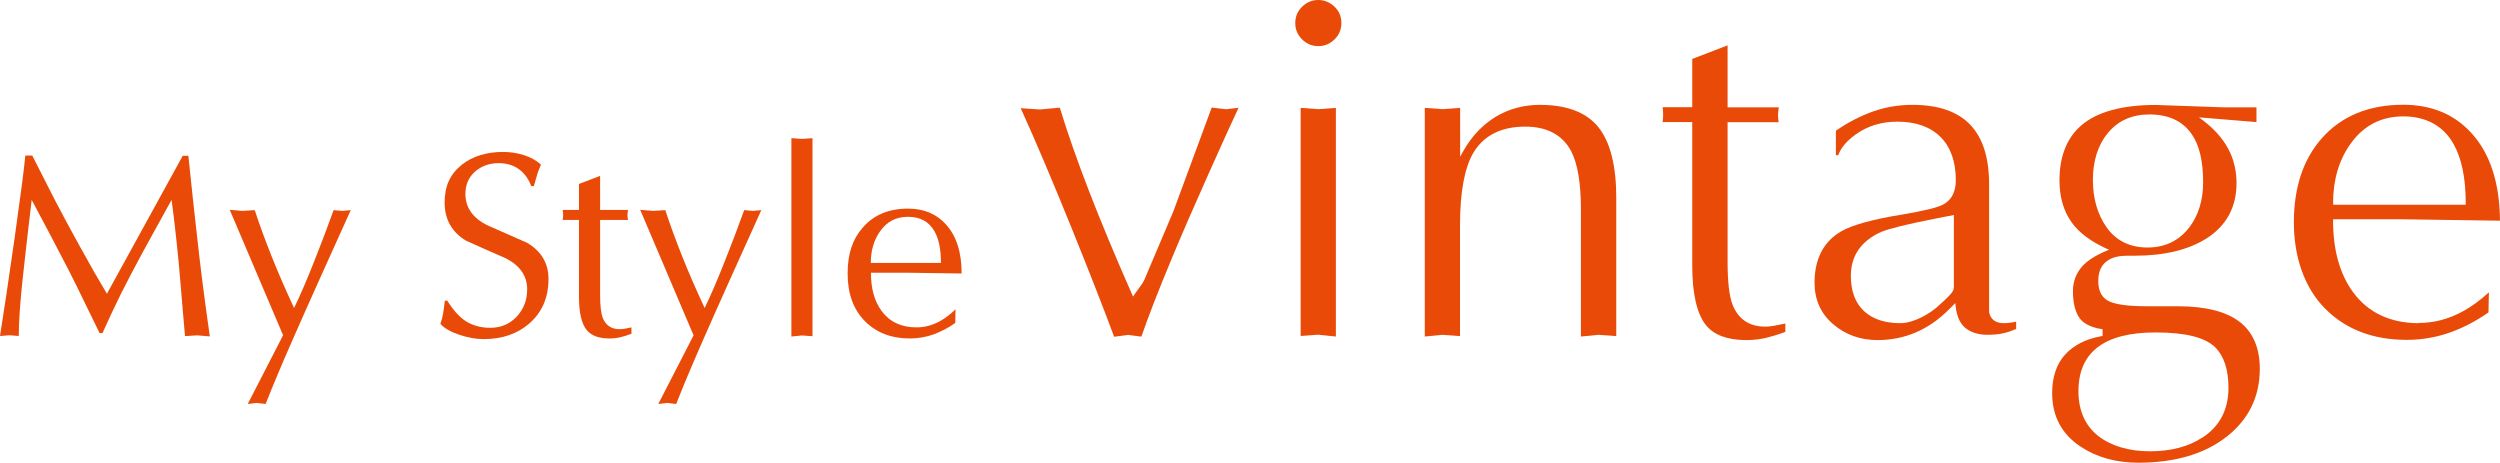
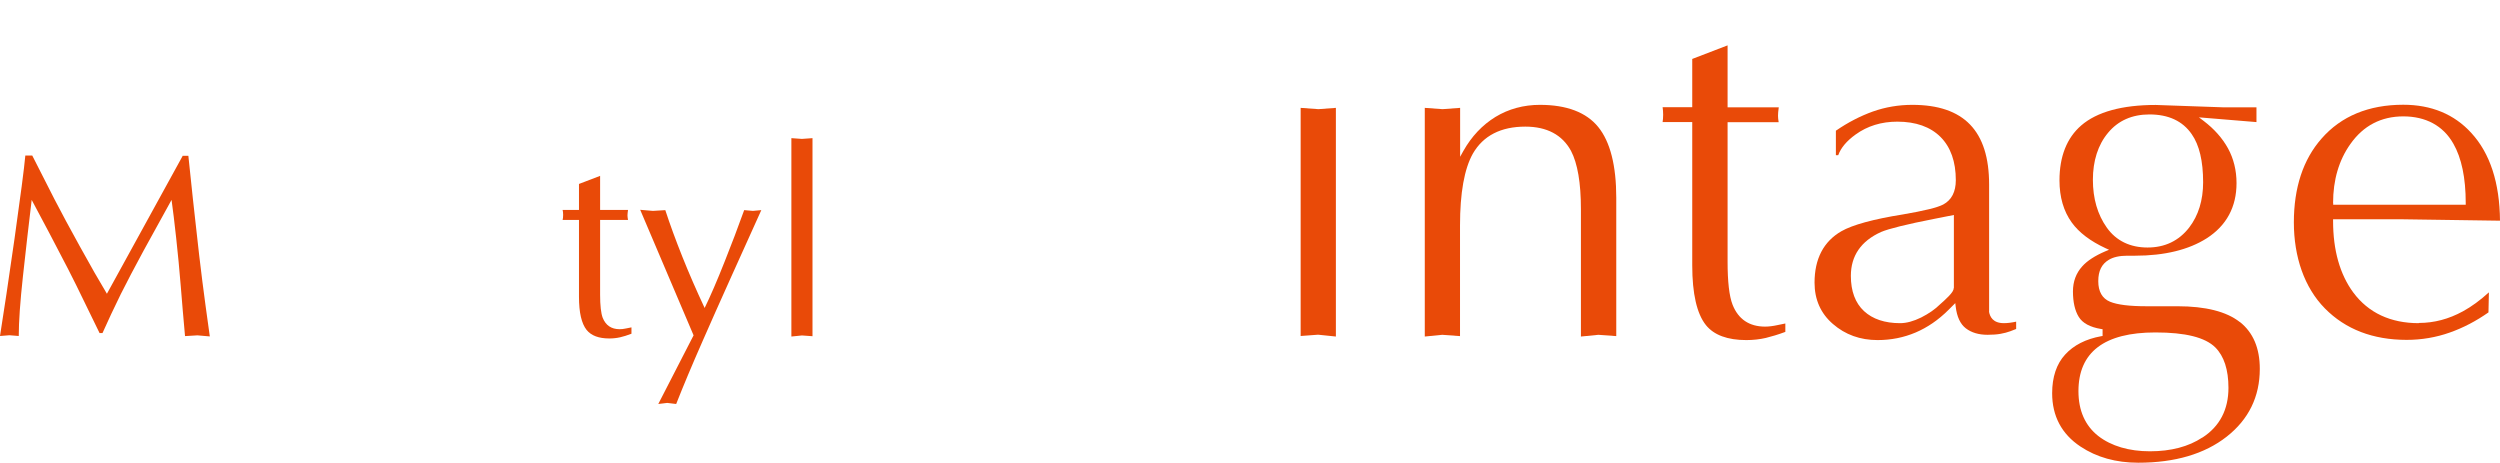
<svg xmlns="http://www.w3.org/2000/svg" id="_レイヤー_2" viewBox="0 0 232 42.95">
  <defs>
    <style>.cls-1{fill:#e94a08;stroke-width:0px;}</style>
  </defs>
  <g id="Word">
    <path class="cls-1" d="M16.97,14.46h.51c.34,3.25.55,5.25.64,5.98.26,2.4.48,4.27.65,5.6.17,1.33.4,3.06.7,5.18l-1.15-.1-1.15.07c-.15-1.63-.28-3.19-.4-4.68-.12-1.48-.26-2.95-.42-4.41-.16-1.45-.3-2.64-.43-3.55-1,1.8-1.86,3.36-2.59,4.7-.85,1.57-1.56,2.92-2.13,4.06-.62,1.26-1.18,2.46-1.69,3.6h-.27l-1.35-2.77c-.59-1.22-1.11-2.28-1.57-3.17-.46-.89-1.02-1.97-1.69-3.24-.57-1.06-1.13-2.12-1.69-3.18-.28,2.33-.55,4.69-.81,7.07-.26,2.38-.39,4.24-.39,5.56l-.86-.07-.88.07c.34-2.12.79-5.14,1.35-9.05.55-3.91.89-6.48,1-7.7h.64c.85,1.66,1.54,3.03,2.08,4.09.65,1.26,1.43,2.7,2.33,4.33.98,1.78,1.82,3.25,2.52,4.41,2.35-4.28,4.7-8.55,7.05-12.83Z" />
-     <path class="cls-1" d="M26.27,31.11l-4.95-11.64,1.17.1,1.15-.07c.44,1.35.97,2.79,1.58,4.32.61,1.53,1.3,3.11,2.07,4.76.52-1.06,1.15-2.51,1.88-4.36.6-1.5,1.2-3.08,1.79-4.72l.81.07.78-.07c-.77,1.72-1.7,3.78-2.79,6.18-1.01,2.24-1.89,4.22-2.64,5.93-1,2.27-1.82,4.23-2.47,5.88l-.83-.1-.83.1,3.28-6.38Z" />
-     <path class="cls-1" d="M41.25,27.9h.25c.53.84,1.07,1.45,1.63,1.84.66.45,1.45.68,2.37.68.99,0,1.8-.35,2.45-1.04.65-.69.97-1.54.97-2.53,0-1.24-.66-2.2-1.98-2.88-1.24-.54-2.47-1.08-3.7-1.64-1.32-.8-1.98-1.98-1.98-3.54s.54-2.67,1.62-3.52c1-.78,2.27-1.17,3.82-1.17.65,0,1.29.1,1.91.29.62.2,1.15.49,1.59.88-.11.26-.21.51-.29.73-.02.05-.14.47-.37,1.27h-.24c-.26-.69-.65-1.21-1.16-1.58-.51-.37-1.14-.55-1.87-.55-.87,0-1.6.27-2.19.79-.6.53-.89,1.22-.89,2.07,0,1.24.66,2.2,1.98,2.88,1.24.55,2.48,1.1,3.72,1.64,1.34.78,2.01,1.91,2.01,3.37,0,1.71-.59,3.08-1.76,4.11-1.11.98-2.54,1.47-4.28,1.47-.67,0-1.4-.13-2.2-.39-.8-.26-1.4-.6-1.79-1.02.12-.36.2-.68.25-.98.05-.3.11-.69.16-1.18Z" />
    <path class="cls-1" d="M53.73,17.07l1.96-.75v3.16h2.59c-.03.23-.05.4-.05.51s.02.25.05.42h-2.59v6.94c0,1,.08,1.71.24,2.14.28.7.8,1.06,1.57,1.06.18,0,.38-.02.6-.07.22-.05.39-.08.5-.1v.59c-.39.15-.74.26-1.05.33-.31.07-.65.11-1,.11-.98,0-1.68-.26-2.11-.79-.47-.59-.71-1.61-.71-3.07v-7.14h-1.52c.03-.1.05-.25.05-.47,0-.2-.02-.35-.05-.46h1.52v-2.41Z" />
    <path class="cls-1" d="M64.36,31.11l-4.95-11.64,1.18.1,1.15-.07c.44,1.35.97,2.79,1.58,4.32.61,1.53,1.3,3.11,2.07,4.76.52-1.06,1.15-2.51,1.88-4.36.6-1.5,1.2-3.08,1.79-4.72l.81.07.78-.07c-.77,1.72-1.7,3.78-2.79,6.18-1.01,2.24-1.89,4.22-2.64,5.93-1,2.27-1.82,4.23-2.47,5.88l-.83-.1-.83.1,3.28-6.38Z" />
    <path class="cls-1" d="M73.44,31.23V12.82l.98.07.98-.07v18.38l-.98-.07-.98.1Z" />
-     <path class="cls-1" d="M88.67,28.71l-.02,1.26c-.64.45-1.31.8-2.01,1.06-.7.25-1.44.38-2.2.38-1.73,0-3.13-.54-4.19-1.62-1.06-1.08-1.59-2.55-1.59-4.41s.47-3.21,1.42-4.28c1.01-1.16,2.41-1.74,4.19-1.74,1.45,0,2.62.48,3.5,1.45.98,1.07,1.47,2.59,1.47,4.57l-4.97-.07h-3.45c0,1.46.33,2.65,1,3.56.75,1.01,1.83,1.51,3.23,1.51.75,0,1.48-.19,2.18-.58.47-.26.95-.62,1.44-1.09ZM80.81,24.4h6.51c0-1.26-.2-2.25-.61-2.95-.51-.89-1.32-1.33-2.45-1.33s-1.96.45-2.59,1.35c-.57.8-.86,1.78-.86,2.93Z" />
-     <path class="cls-1" d="M112.45,9.97l-3.56,9.64-2.7,6.37c-.07.16-.2.38-.43.67-.09.12-.24.33-.45.63l-.16.24-.12-.26c-3.05-6.91-5.3-12.72-6.68-17.27l-1.85.17-1.78-.12c1.41,3.1,3.02,6.91,4.8,11.31,1.61,3.98,2.91,7.31,3.87,9.9l1.29-.17,1.24.16c.61-1.78,1.56-4.23,2.84-7.3.91-2.19,2.05-4.81,3.38-7.78,1.35-3.02,2.27-5.05,2.8-6.16l-1.15.14-1.35-.16Z" />
    <polygon class="cls-1" points="120.7 10.01 120.7 31.18 122.32 31.06 123.97 31.23 123.97 10.01 122.35 10.13 120.7 10.01" />
-     <path class="cls-1" d="M122.34,0c-.59,0-1.08.21-1.51.63-.42.42-.63.91-.63,1.51s.21,1.08.63,1.51c.42.42.92.63,1.51.63s1.08-.21,1.51-.63c.42-.42.63-.92.63-1.51,0-.62-.21-1.12-.65-1.53-.44-.41-.93-.61-1.49-.61Z" />
    <path class="cls-1" d="M142.91,9.73c-1.52,0-2.91.38-4.13,1.12-1.22.75-2.22,1.81-2.98,3.16l-.3.54v-4.54l-1.63.12-1.65-.12v21.22l1.62-.16,1.65.12v-10.27c0-3.02.4-5.25,1.19-6.66.96-1.67,2.6-2.51,4.87-2.51,2,0,3.43.76,4.24,2.25.61,1.16.92,2.98.92,5.4v11.83l1.62-.16,1.66.12v-12.84c0-2.98-.56-5.19-1.67-6.56-1.1-1.36-2.92-2.06-5.41-2.06Z" />
    <path class="cls-1" d="M163.81,30.31c-1.48,0-2.5-.69-3.03-2.04-.31-.8-.46-2.14-.46-3.99v-12.94h4.74c-.04-.23-.06-.43-.06-.6,0-.19.02-.45.07-.78h-4.75v-5.75l-3.28,1.26v4.48h-2.75c.03.19.05.43.05.69,0,.28-.02.51-.05.69h2.75v13.3c0,2.63.43,4.49,1.27,5.54.74.92,2,1.39,3.75,1.39.64,0,1.25-.07,1.81-.2.53-.13,1.14-.31,1.81-.56v-.78c-.19.03-.43.08-.73.15-.41.09-.8.14-1.14.14Z" />
    <path class="cls-1" d="M184.59,28.91v-11.78c0-4.98-2.33-7.4-7.13-7.4-1.27,0-2.5.21-3.66.62-1.14.41-2.3,1-3.43,1.78v2.27h.22c.24-.68.78-1.32,1.6-1.91,1.1-.8,2.41-1.2,3.88-1.2,1.72,0,3.07.48,4.01,1.42.94.94,1.42,2.29,1.42,4.01,0,1.08-.39,1.84-1.17,2.26-.53.28-1.76.58-3.74.92-2.76.44-4.68.97-5.71,1.56-1.65.95-2.49,2.56-2.49,4.77,0,1.57.57,2.86,1.71,3.84,1.14.99,2.53,1.49,4.14,1.49,2.5,0,4.71-.94,6.57-2.79l.64-.64.04.33c.11.94.43,1.62.94,2.01.52.4,1.2.6,2.02.6.47,0,.87-.03,1.2-.09.33-.06.64-.14.91-.24.22-.08.4-.15.54-.21v-.68c-.41.09-.79.14-1.14.14-1.01,0-1.3-.59-1.38-1.08ZM181.31,26.72c0,.2-.15.44-.47.77-.3.3-.56.55-.8.75-.45.45-1.04.86-1.75,1.22-.71.35-1.37.53-1.96.53-1.42,0-2.55-.38-3.35-1.12-.81-.75-1.22-1.85-1.22-3.27,0-1.86.94-3.23,2.8-4.07.7-.3,2.38-.72,4.99-1.23l1.77-.35v6.77Z" />
    <path class="cls-1" d="M207.86,29.89c-1.24-.98-3.19-1.47-5.78-1.47h-2.88c-1.6,0-2.71-.14-3.39-.42-.72-.3-1.09-.94-1.09-1.91s.33-1.59.98-1.98c.41-.25.99-.38,1.7-.38h.72c2.75,0,4.99-.55,6.67-1.62,1.83-1.18,2.76-2.9,2.76-5.12,0-1.18-.27-2.27-.79-3.22-.53-.96-1.29-1.81-2.25-2.54l-.45-.34,5.34.44v-1.37h-3.08l-6.27-.22c-3.12,0-5.45.64-6.91,1.9-1.34,1.16-2.02,2.88-2.02,5.1,0,1.55.38,2.86,1.14,3.91.67.93,1.73,1.73,3.13,2.38l.33.15-.34.14c-.96.41-1.69.88-2.15,1.4-.57.63-.86,1.41-.86,2.32,0,.99.18,1.79.54,2.37.35.57,1.04.95,2.07,1.12l.14.02v.63l-.13.02c-1.43.26-2.56.84-3.35,1.71-.79.86-1.2,2.07-1.2,3.58,0,2.12.88,3.79,2.63,4.95,1.5,1,3.3,1.5,5.36,1.5,3.4,0,6.16-.81,8.21-2.42,2.04-1.6,3.07-3.71,3.07-6.29,0-1.92-.62-3.38-1.85-4.35ZM195.51,21.12c-.86-1.21-1.29-2.7-1.29-4.44s.47-3.24,1.41-4.36c.94-1.13,2.23-1.7,3.84-1.7,1.76,0,3.08.61,3.92,1.83.71,1.01,1.06,2.51,1.06,4.46,0,1.68-.44,3.09-1.29,4.2-.96,1.24-2.26,1.86-3.87,1.86s-2.91-.62-3.78-1.85ZM204.38,40.6c-1.28.85-2.92,1.28-4.86,1.28s-3.59-.48-4.8-1.42c-1.22-.96-1.84-2.36-1.84-4.16,0-3.62,2.4-5.45,7.14-5.45,2.8,0,4.62.46,5.56,1.39.81.81,1.22,2.07,1.22,3.75,0,2.02-.81,3.58-2.42,4.62Z" />
    <path class="cls-1" d="M224.46,29.99c-2.62,0-4.67-.96-6.07-2.84-1.25-1.69-1.88-3.93-1.88-6.64v-.16h6.51l8.98.13c-.03-3.51-.92-6.25-2.66-8.14-1.58-1.74-3.71-2.62-6.32-2.62-3.21,0-5.76,1.06-7.58,3.14-1.71,1.94-2.57,4.56-2.57,7.77s.97,6.05,2.88,7.99c1.91,1.94,4.46,2.92,7.59,2.92,1.38,0,2.73-.23,4-.68,1.25-.44,2.45-1.07,3.59-1.87l.04-1.86c-.81.74-1.62,1.33-2.41,1.76-1.31.72-2.68,1.08-4.08,1.08ZM216.51,18.84c0-2.14.54-3.98,1.61-5.48,1.2-1.7,2.85-2.56,4.91-2.56s3.69.85,4.64,2.53c.76,1.32,1.15,3.17,1.15,5.51v.16h-12.3v-.16Z" />
  </g>
</svg>